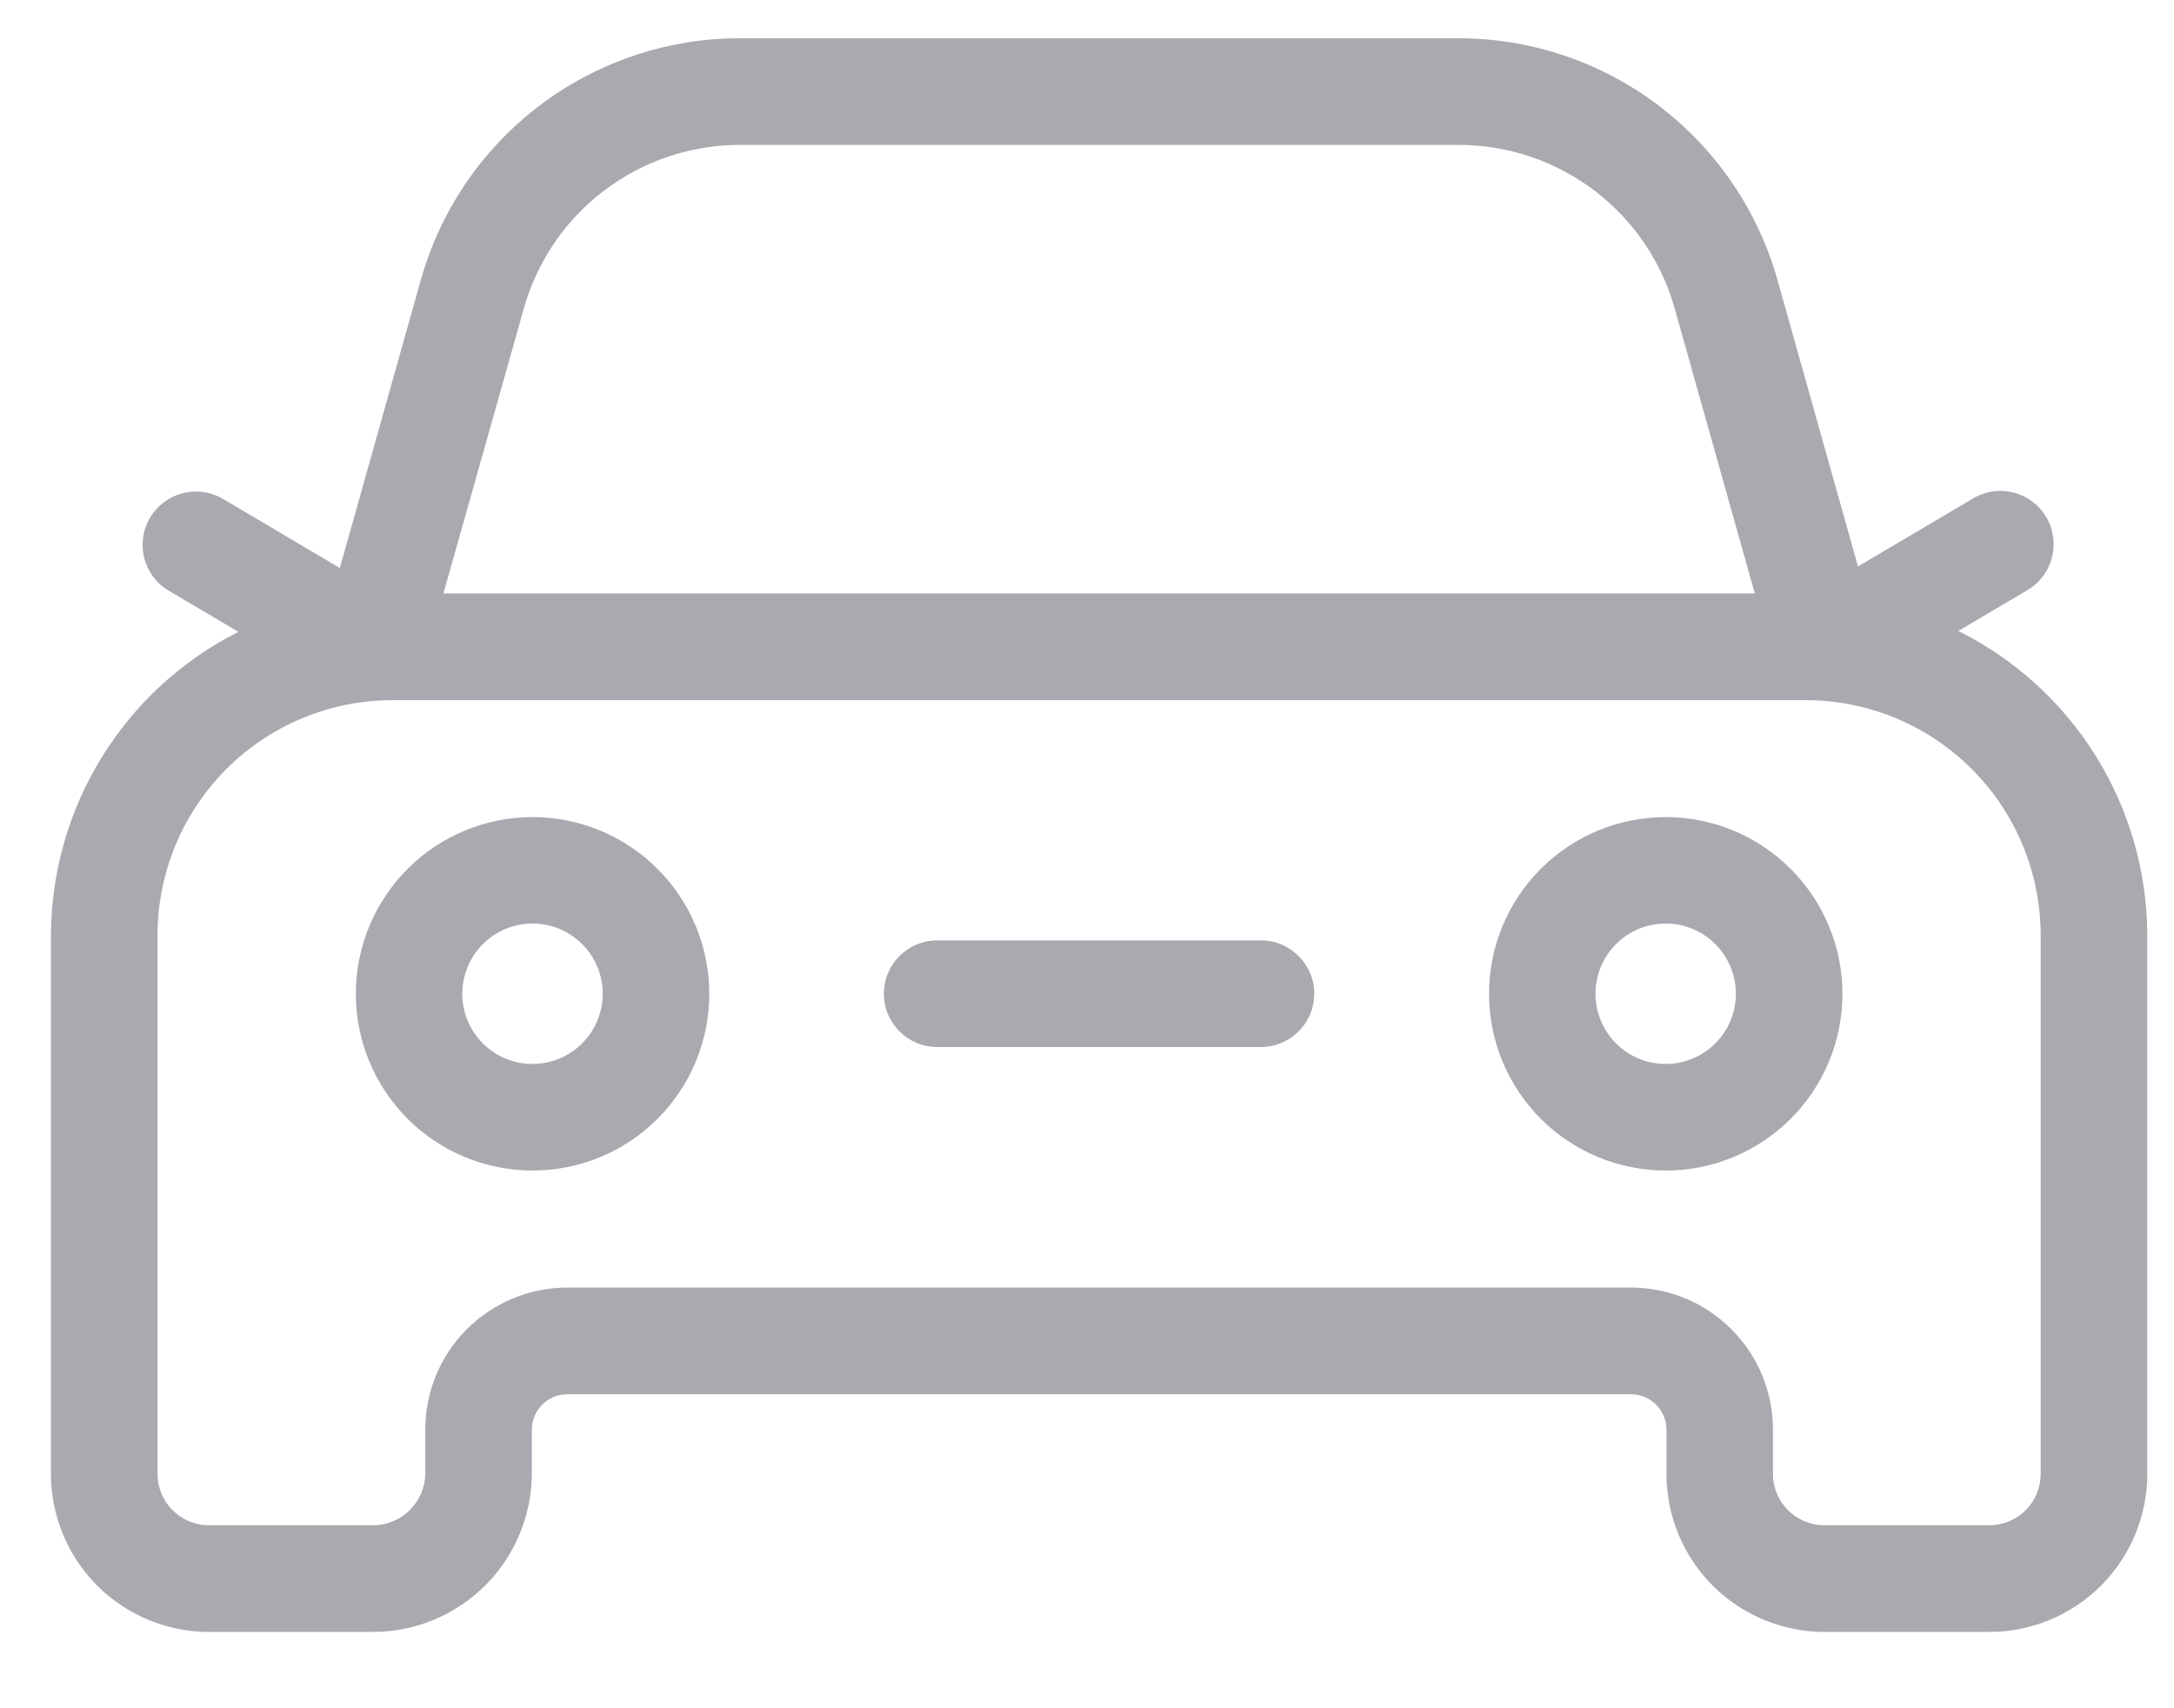
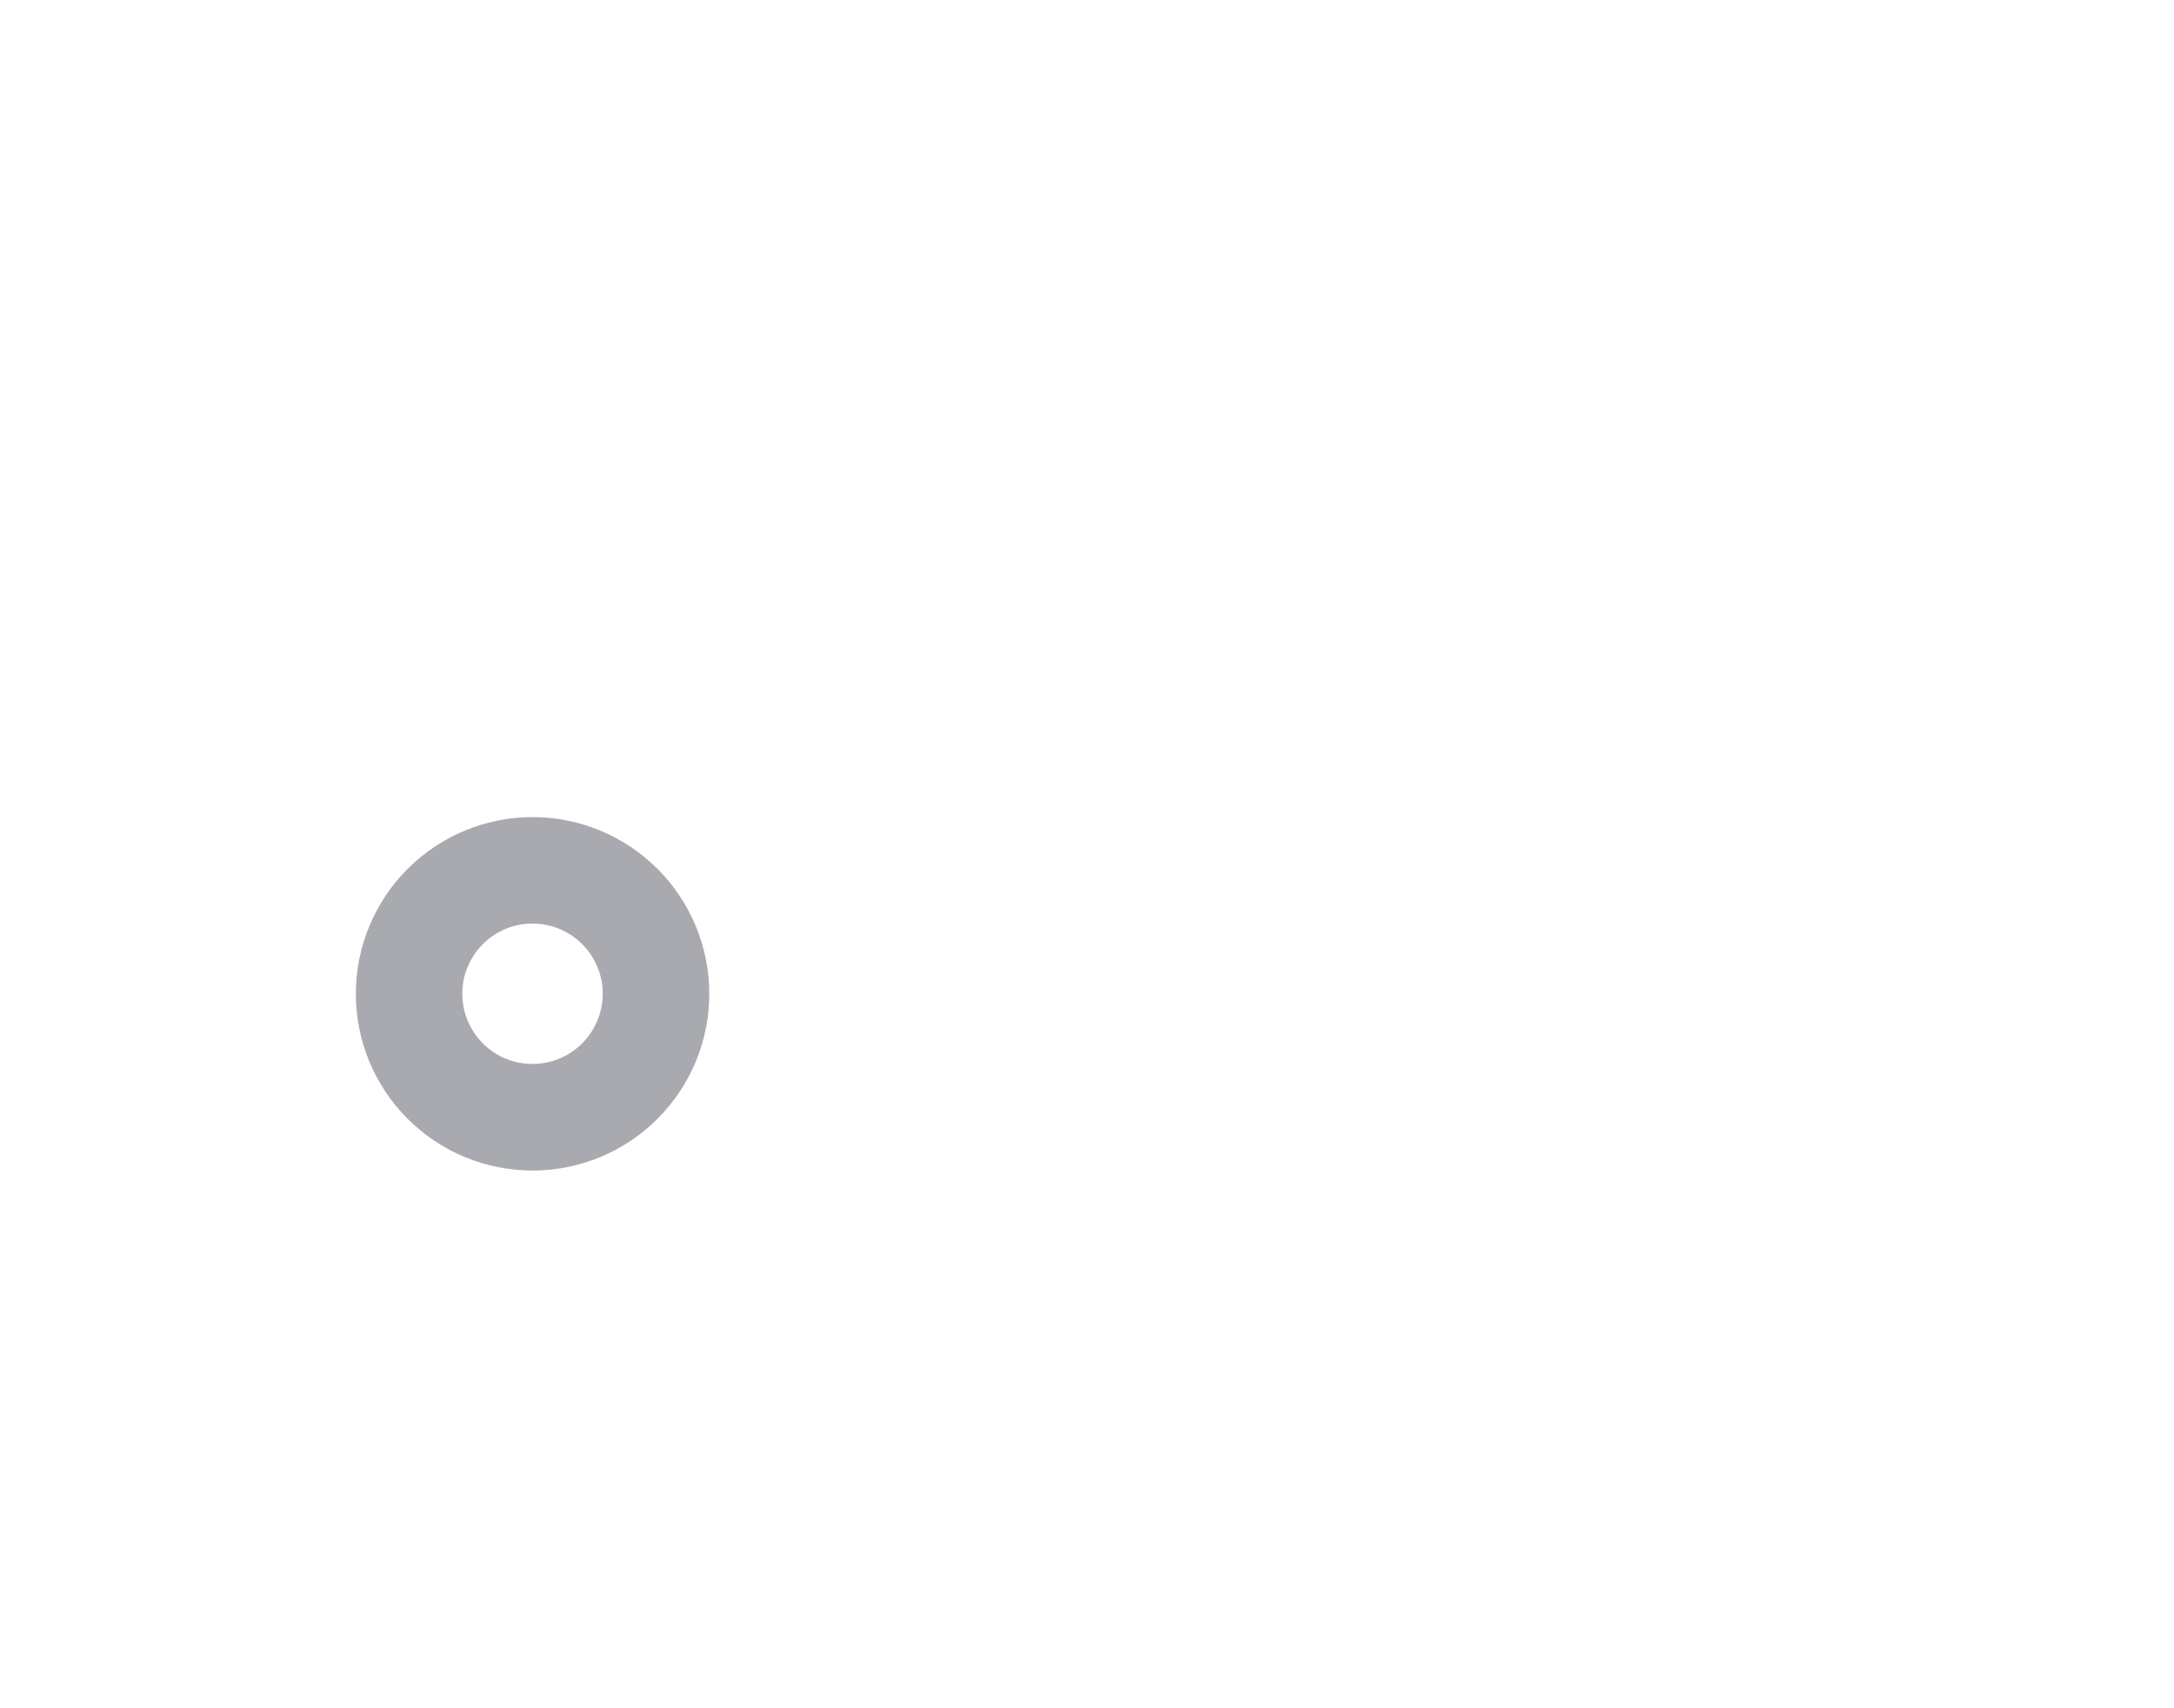
<svg xmlns="http://www.w3.org/2000/svg" width="28" height="22" viewBox="0 0 28 22" fill="none">
  <path d="M6.859 10.523C6.255 10.523 5.676 10.763 5.25 11.19C4.823 11.617 4.583 12.196 4.583 12.799C4.583 13.403 4.823 13.982 5.25 14.409C5.677 14.836 6.256 15.075 6.86 15.075C7.464 15.075 8.043 14.835 8.469 14.408C8.896 13.981 9.136 13.402 9.135 12.798C9.135 12.195 8.895 11.616 8.468 11.19C8.041 10.763 7.463 10.523 6.859 10.523ZM6.859 13.702C6.619 13.703 6.389 13.608 6.219 13.438C6.05 13.269 5.954 13.039 5.954 12.799C5.954 12.559 6.049 12.329 6.219 12.159C6.388 11.989 6.618 11.894 6.858 11.894C7.098 11.894 7.328 11.989 7.498 12.159C7.667 12.328 7.763 12.558 7.763 12.798C7.762 13.038 7.667 13.268 7.498 13.437C7.328 13.607 7.099 13.702 6.859 13.702L6.859 13.702Z" fill="#A9AAAF" />
-   <path d="M21.454 10.523C20.85 10.523 20.271 10.763 19.844 11.19C19.417 11.617 19.178 12.196 19.178 12.799C19.178 13.403 19.418 13.982 19.845 14.409C20.272 14.836 20.851 15.075 21.455 15.075C22.058 15.075 22.637 14.835 23.064 14.408C23.491 13.981 23.73 13.402 23.73 12.798C23.729 12.195 23.489 11.616 23.063 11.19C22.636 10.763 22.057 10.523 21.454 10.523H21.454ZM21.454 13.702C21.214 13.703 20.984 13.608 20.814 13.438C20.645 13.269 20.549 13.039 20.549 12.799C20.549 12.559 20.644 12.329 20.813 12.159C20.983 11.989 21.213 11.894 21.453 11.894C21.693 11.894 21.923 11.989 22.092 12.159C22.262 12.328 22.357 12.558 22.357 12.798C22.357 13.038 22.262 13.268 22.093 13.437C21.923 13.607 21.694 13.702 21.454 13.702L21.454 13.702Z" fill="#A9AAAF" />
-   <path d="M16.24 12.111H12.07C11.691 12.111 11.384 12.419 11.384 12.798C11.384 13.177 11.691 13.484 12.07 13.484H16.24C16.619 13.484 16.927 13.177 16.927 12.798C16.927 12.419 16.619 12.111 16.24 12.111Z" fill="#A9AAAF" />
-   <path d="M25.222 8.126L26.099 7.608C26.261 7.517 26.378 7.366 26.426 7.187C26.474 7.009 26.448 6.819 26.355 6.66C26.261 6.501 26.106 6.386 25.927 6.342C25.747 6.298 25.558 6.328 25.401 6.426L23.93 7.295L22.899 3.627C22.651 2.728 22.116 1.935 21.375 1.369C20.634 0.803 19.728 0.495 18.796 0.493H9.517C9.281 0.493 9.045 0.513 8.812 0.553C8.013 0.689 7.268 1.05 6.667 1.593C6.065 2.137 5.631 2.841 5.415 3.623L4.377 7.315L2.873 6.426C2.547 6.233 2.126 6.341 1.933 6.667C1.739 6.994 1.847 7.415 2.174 7.608L3.071 8.137C2.347 8.502 1.739 9.059 1.313 9.749C0.887 10.438 0.66 11.231 0.656 12.041V18.983C0.657 19.522 0.871 20.039 1.252 20.421C1.634 20.802 2.151 21.017 2.69 21.017H4.804C5.346 21.017 5.866 20.801 6.25 20.418C6.633 20.035 6.849 19.515 6.85 18.973V18.413C6.85 18.161 7.055 17.956 7.307 17.956H21.005C21.126 17.956 21.243 18.004 21.329 18.09C21.415 18.176 21.463 18.292 21.463 18.413V18.983C21.463 19.522 21.678 20.039 22.059 20.421C22.441 20.802 22.958 21.017 23.497 21.017H25.622C26.161 21.017 26.678 20.802 27.06 20.421C27.441 20.039 27.656 19.522 27.656 18.983V12.041C27.653 11.227 27.424 10.43 26.994 9.738C26.564 9.047 25.951 8.489 25.222 8.126H25.222ZM9.517 1.866H18.796C19.428 1.868 20.042 2.077 20.544 2.461C21.047 2.846 21.409 3.384 21.575 3.994L22.601 7.643H5.711L6.742 3.99C6.909 3.381 7.271 2.844 7.772 2.461C8.273 2.078 8.886 1.869 9.516 1.866H9.517ZM26.283 18.982C26.283 19.157 26.213 19.326 26.089 19.45C25.965 19.574 25.797 19.643 25.621 19.643H23.497C23.132 19.643 22.835 19.347 22.835 18.982V18.412C22.835 17.927 22.643 17.461 22.299 17.118C21.956 16.775 21.491 16.582 21.005 16.582H7.307C6.822 16.582 6.356 16.775 6.013 17.118C5.669 17.461 5.477 17.927 5.477 18.412V18.972C5.476 19.343 5.175 19.643 4.804 19.643H2.69C2.325 19.643 2.029 19.347 2.029 18.982V12.041C2.03 11.239 2.35 10.47 2.917 9.903C3.484 9.336 4.253 9.018 5.056 9.017H23.256C24.059 9.017 24.828 9.337 25.395 9.904C25.963 10.471 26.282 11.241 26.283 12.043L26.283 18.982Z" fill="#A9AAAF" />
</svg>